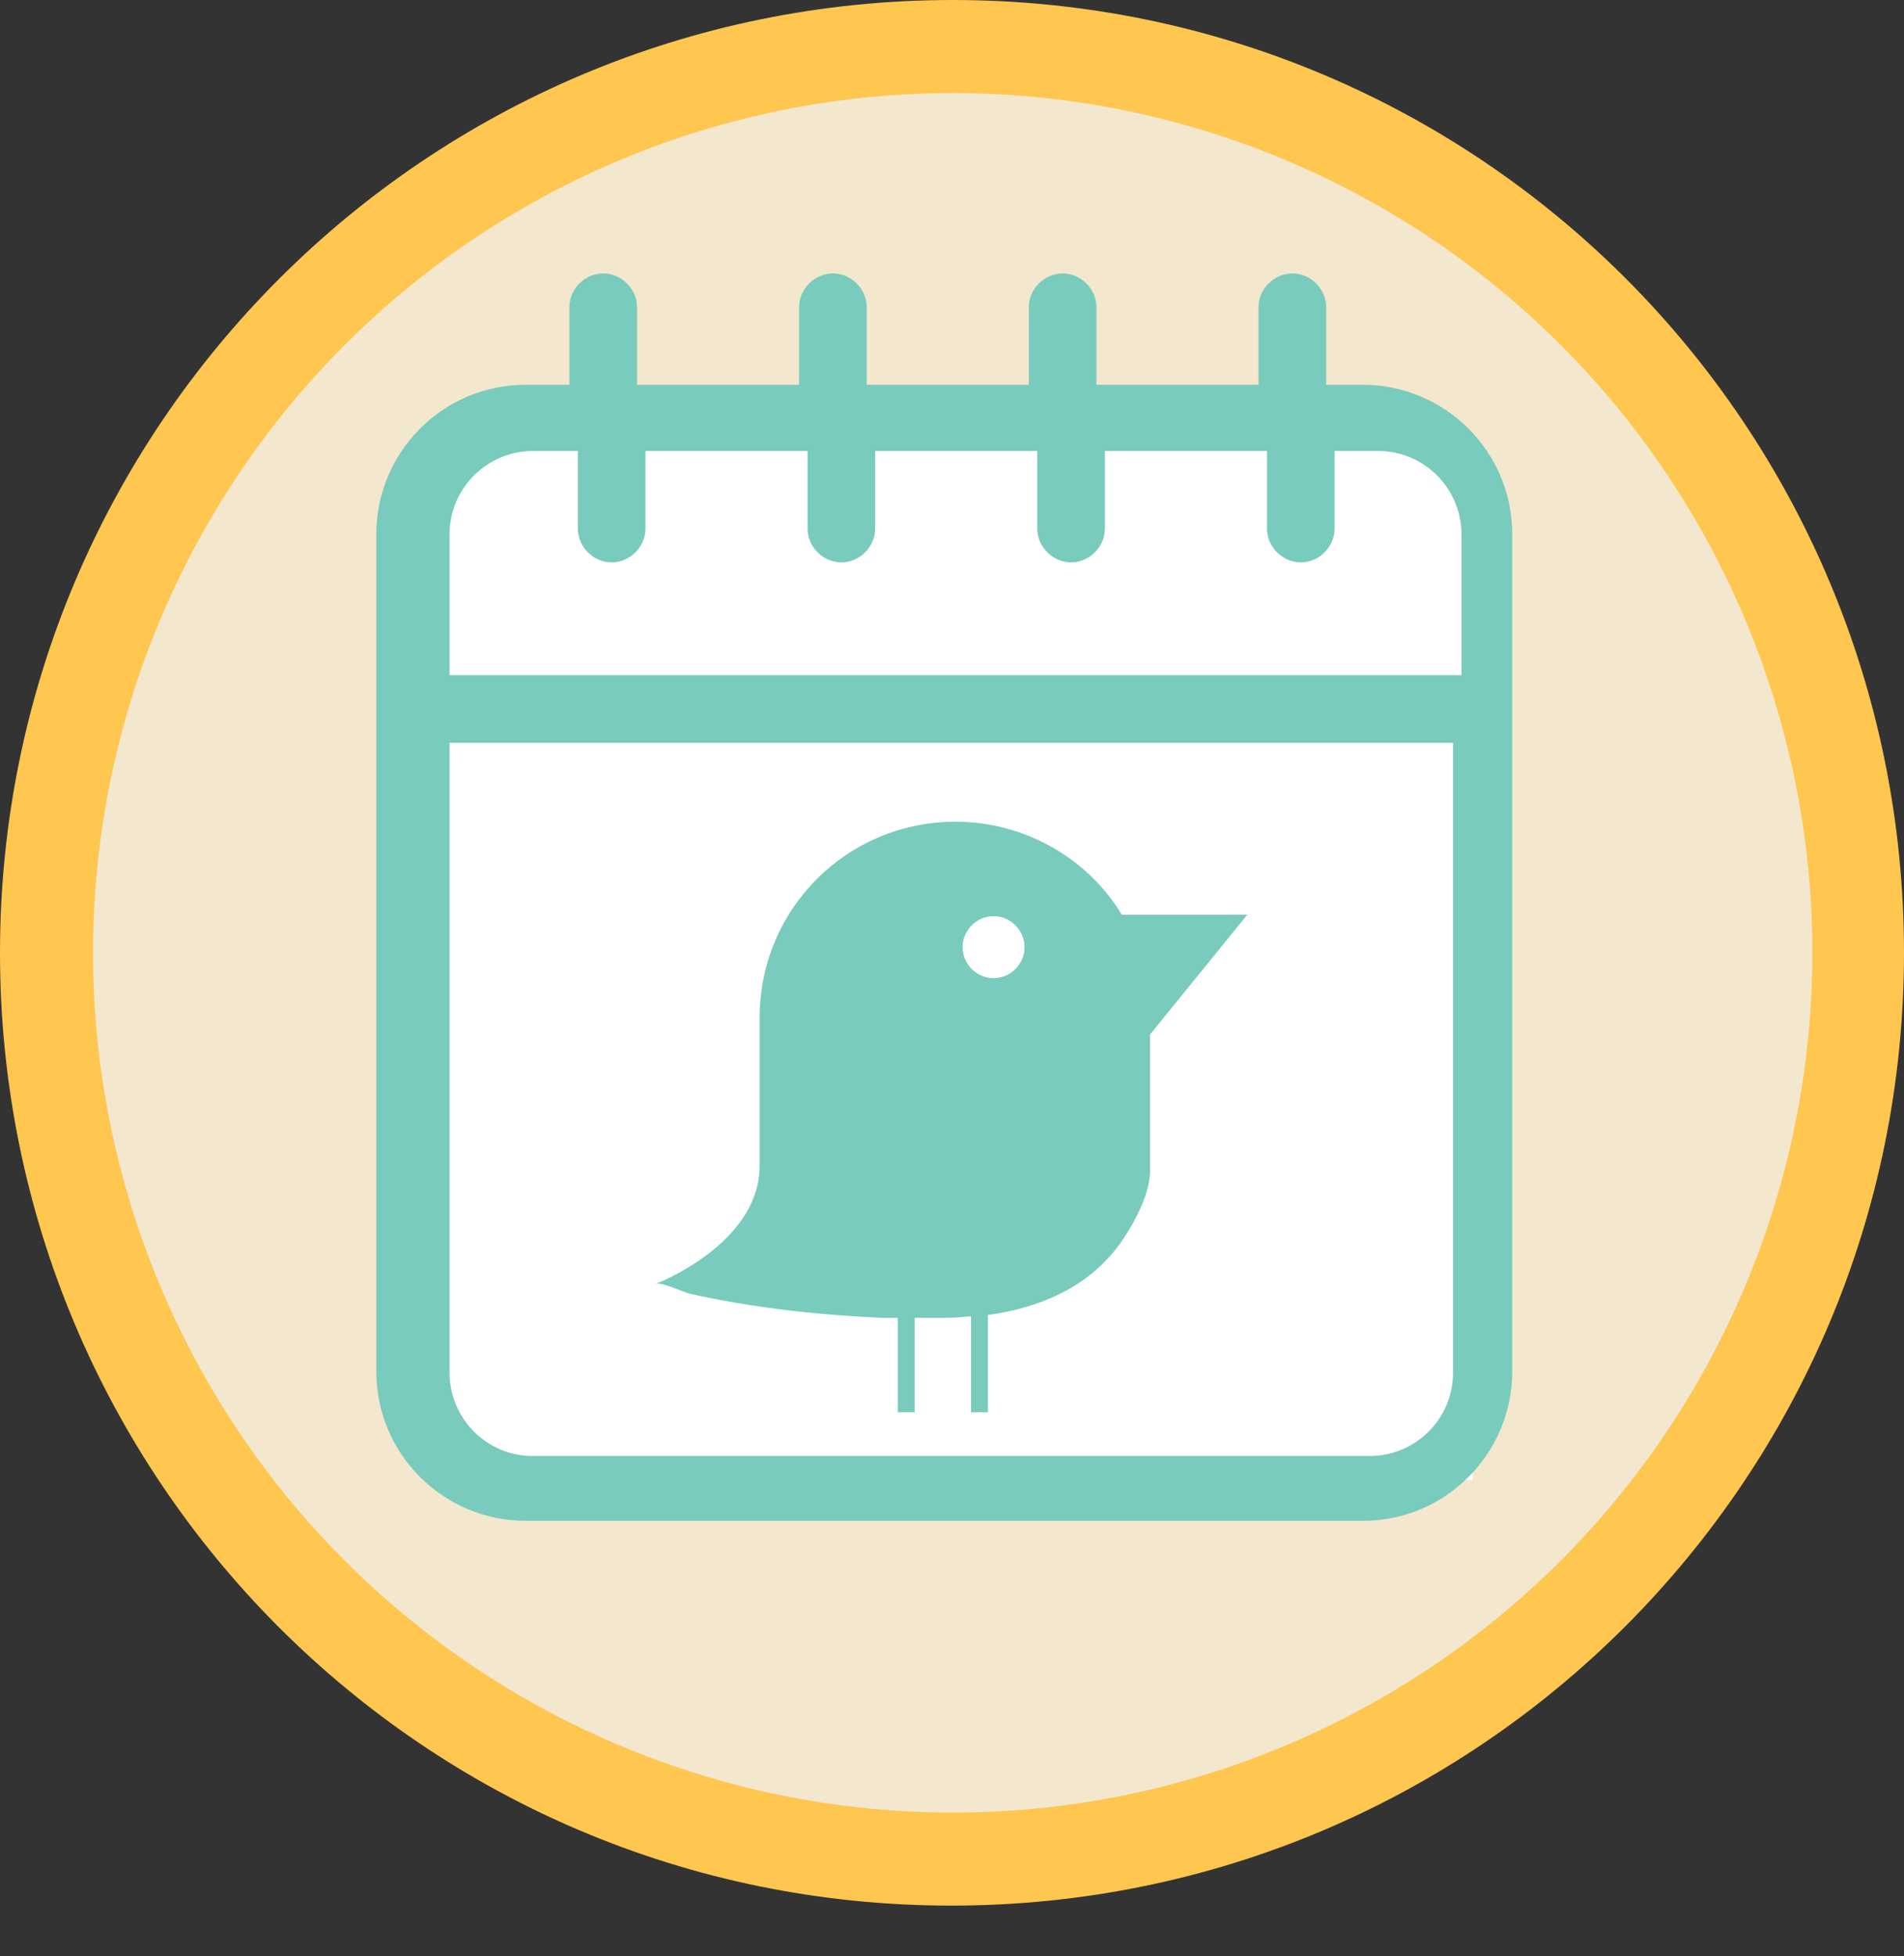
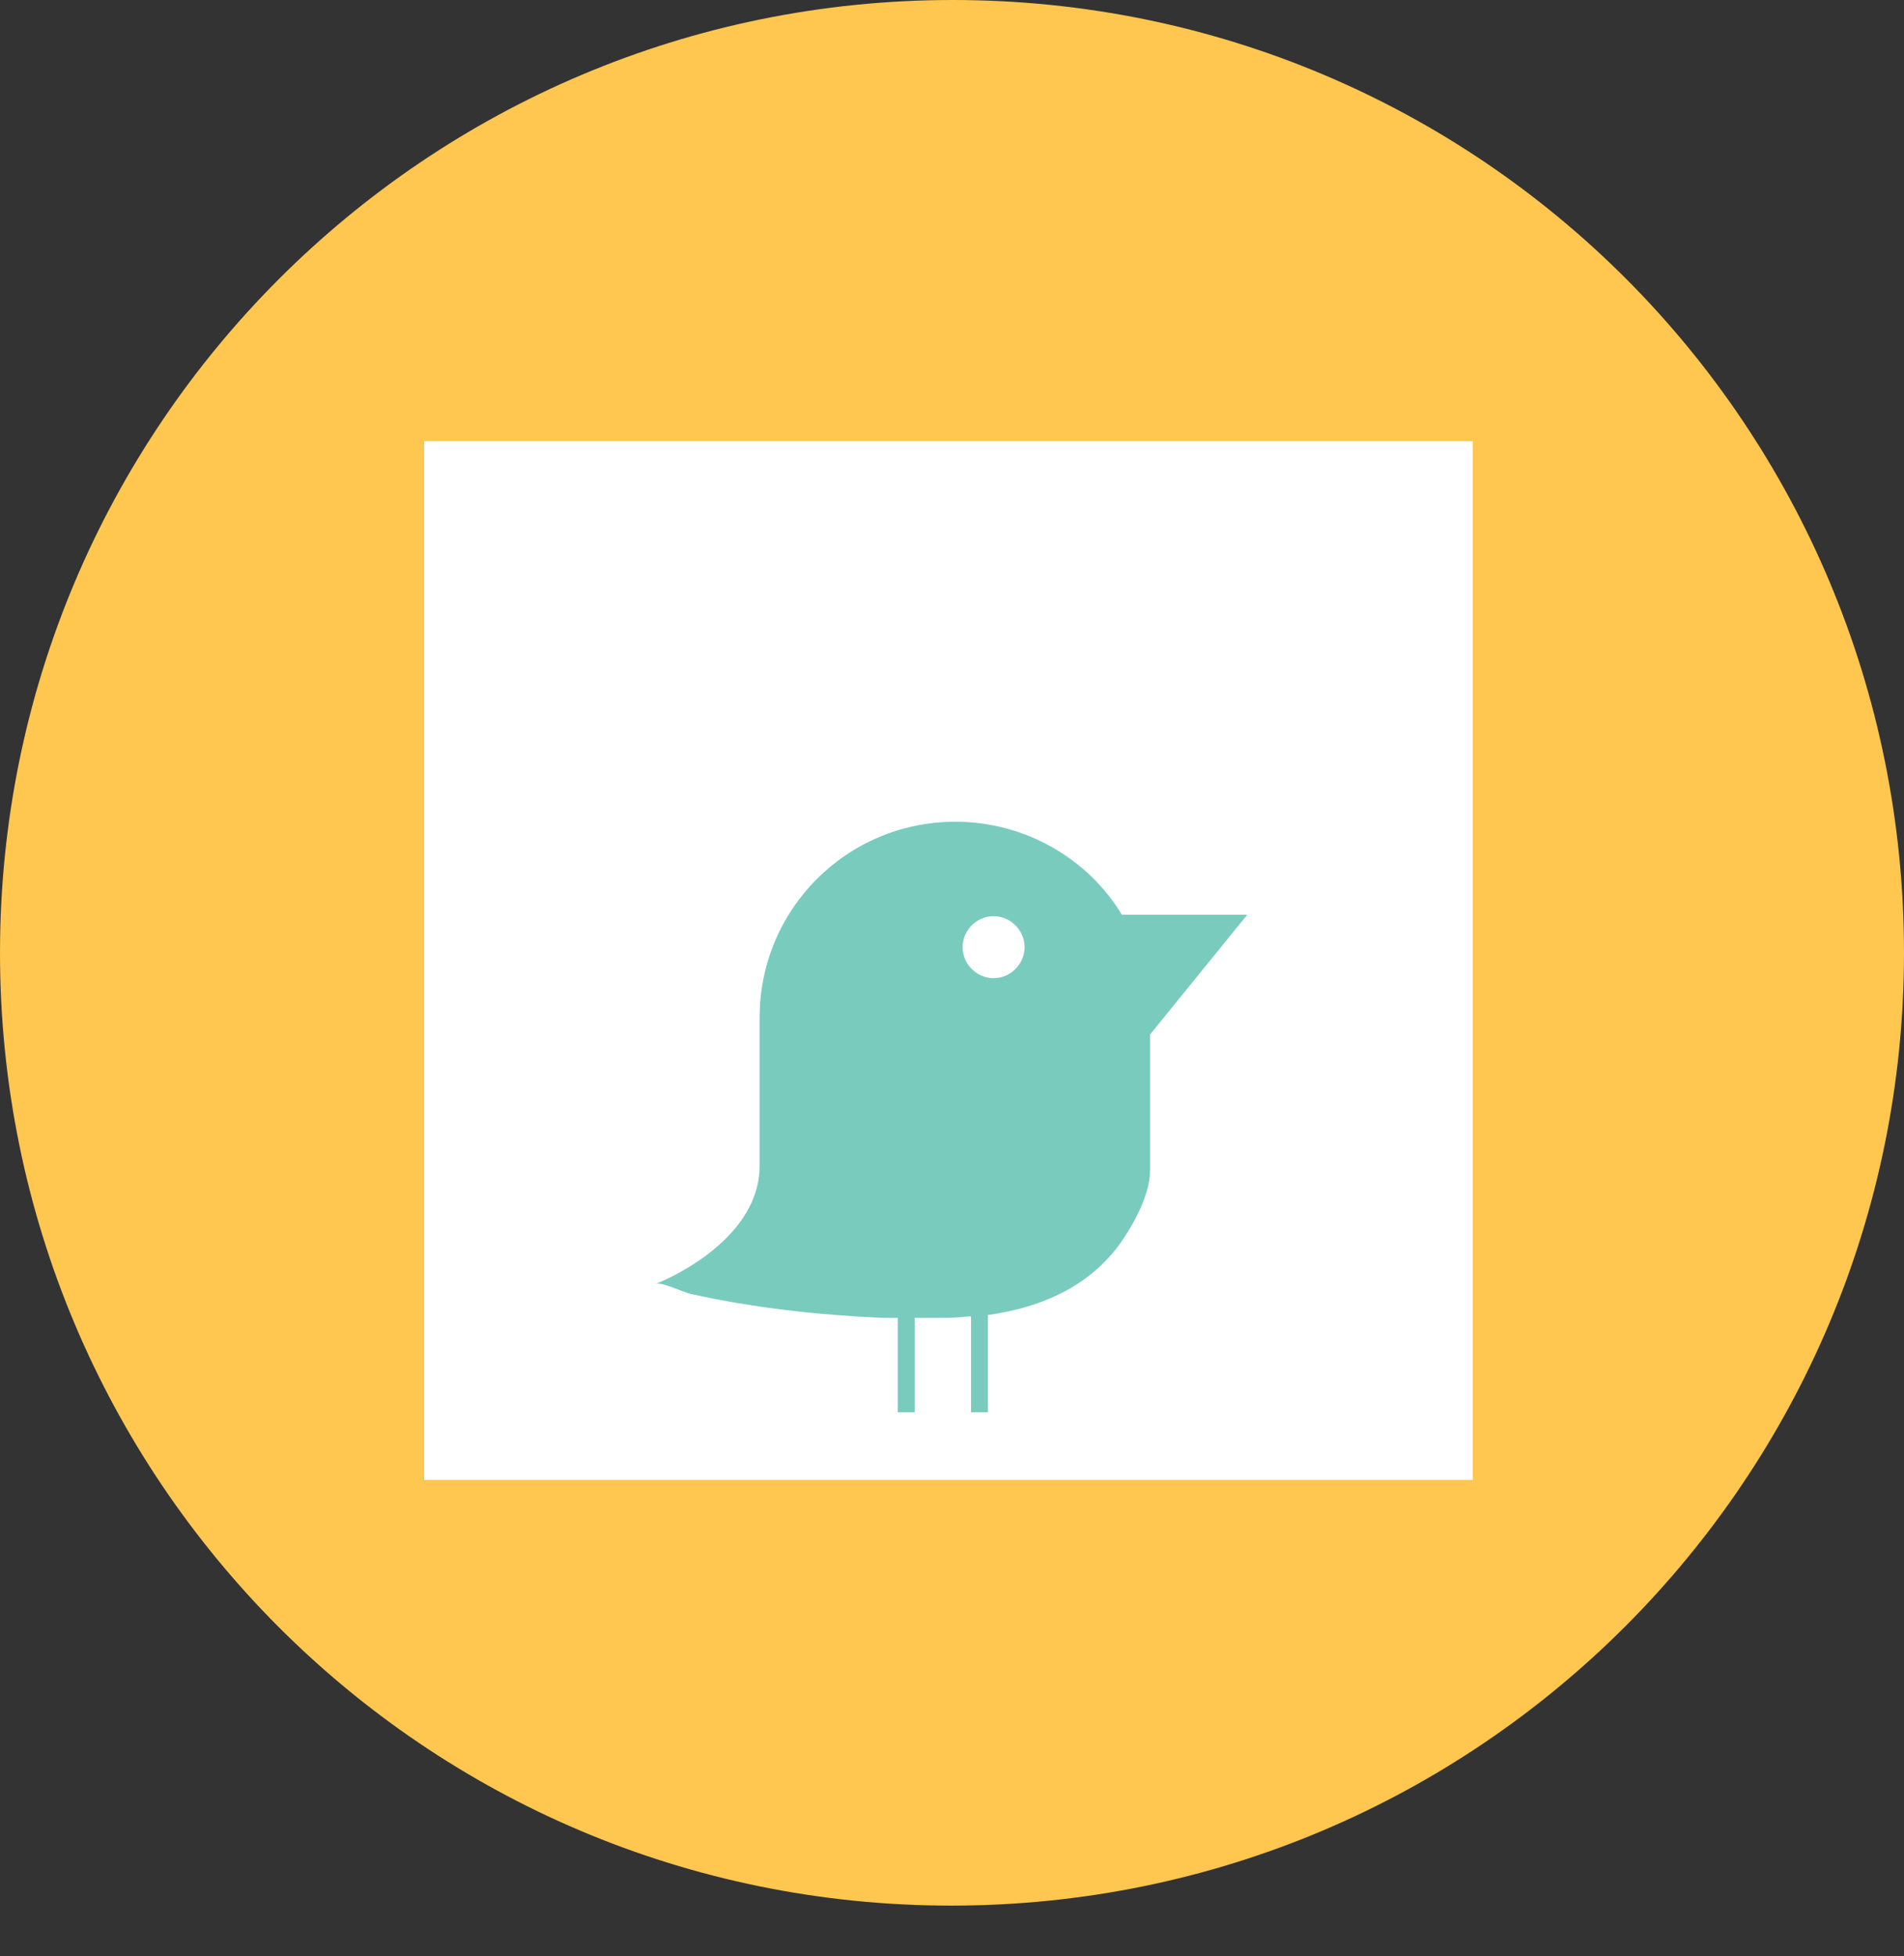
<svg xmlns="http://www.w3.org/2000/svg" id="Layer_1" version="1.1" viewBox="0 0 135.1 138.8">
  <rect x="0" y="0" width="135.1" height="138.8" fill="#333333" stroke="none" />
  <defs>
    <style>
      .st0 {
        fill: #ffc650;
      }

      .st1 {
        fill: #fff;
      }

      .st2 {
        fill: #79cbbd;
      }

      .st3 {
        fill: #f3e7cd;
      }
    </style>
  </defs>
  <g id="Group_715">
    <path id="Path_773" class="st0" d="M135.1,67.6c0,37.3-30.2,67.6-67.6,67.6S0,104.9,0,67.6,30.2,0,67.6,0s67.5,30.2,67.5,67.6h0" />
  </g>
-   <circle class="st3" cx="67.6" cy="67.6" r="61" />
  <rect class="st1" x="30.1" y="31.3" width="74.4" height="73.7" />
  <g id="Artwork_2">
    <g id="Artwork_21">
      <path class="st2" d="M53.9,72.1v10.6c0,5.6-7.4,8.4-7.4,8.4.4-.2,2,.6,2.5.7,4.5,1,9.1,1.5,13.6,1.7h1.1v6.7h1.2v-6.7h1.5c.8,0,1.5,0,2.3-.1h.2v6.8h1.2v-6.9c3.5-.5,6.8-1.8,9.1-4.7,1-1.3,2.4-3.7,2.4-5.5v-9.7l6.9-8.5h-8.9c-2.4-4-6.9-6.6-11.8-6.6-7.7,0-13.9,6.2-13.9,13.9ZM68.3,67.2c0-1.2,1-2.2,2.2-2.2s2.2,1,2.2,2.2-1,2.2-2.2,2.2-2.2-1-2.2-2.2Z" />
    </g>
  </g>
  <g id="Group_725">
-     <path class="st2" d="M97.2,27.3h-3.1v-5.5c0-1.3-1.1-2.4-2.4-2.4s-2.4,1.1-2.4,2.4v5.5h-11.5v-5.5c0-1.3-1.1-2.4-2.4-2.4s-2.4,1.1-2.4,2.4v5.5h-11.5v-5.5c0-1.3-1.1-2.4-2.4-2.4s-2.4,1.1-2.4,2.4v5.5h-11.5v-5.5c0-1.3-1.1-2.4-2.4-2.4s-2.4,1.1-2.4,2.4v5.5h-3.1c-5.9,0-10.6,4.8-10.6,10.6v59.4c0,5.9,4.8,10.6,10.6,10.6h59.4c5.9,0,10.6-4.8,10.6-10.6v-59.4c0-5.9-4.8-10.6-10.6-10.6ZM37.9,32h3.1v5.5c0,1.3,1.1,2.4,2.4,2.4s2.4-1.1,2.4-2.4v-5.5h11.5v5.5c0,1.3,1.1,2.4,2.4,2.4s2.4-1.1,2.4-2.4v-5.5h11.5v5.5c0,1.3,1.1,2.4,2.4,2.4s2.4-1.1,2.4-2.4v-5.5h11.5v5.5c0,1.3,1.1,2.4,2.4,2.4s2.4-1.1,2.4-2.4v-5.5h3.1c3.3,0,5.9,2.7,5.9,5.9v10H31.9v-10c0-3.3,2.7-5.9,5.9-5.9ZM97.2,103.3h-59.4c-3.3,0-5.9-2.7-5.9-5.9v-44.7h71.2v44.7c0,3.3-2.7,5.9-5.9,5.9Z" />
-   </g>
+     </g>
</svg>